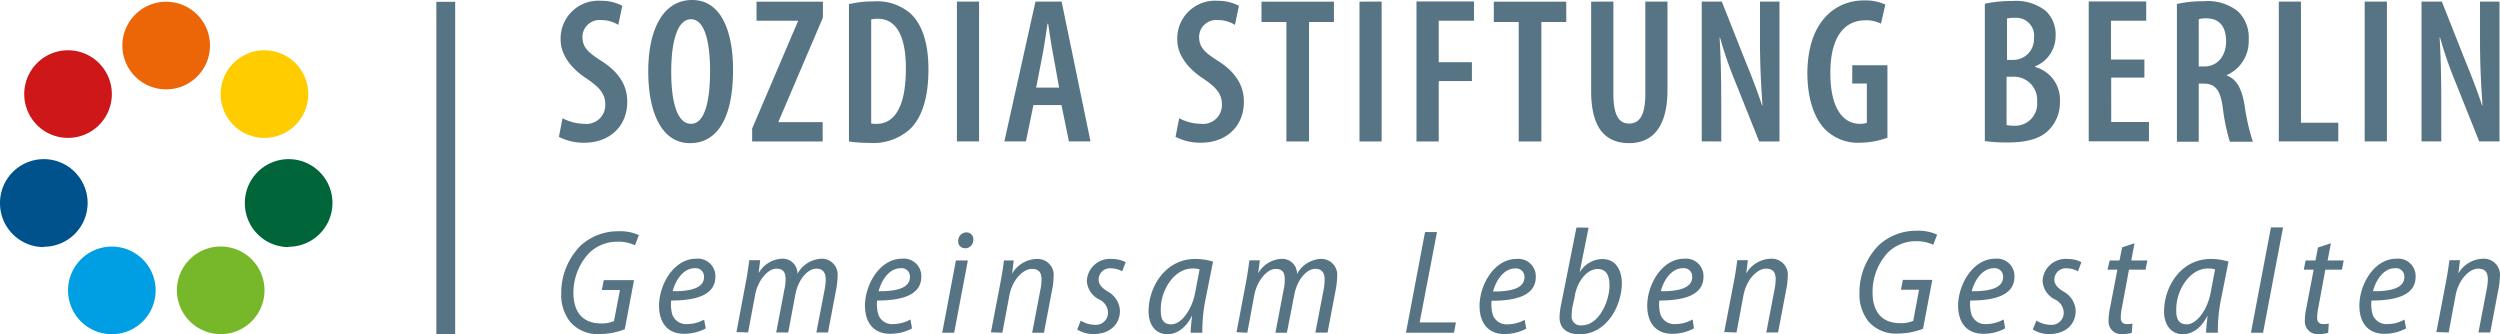
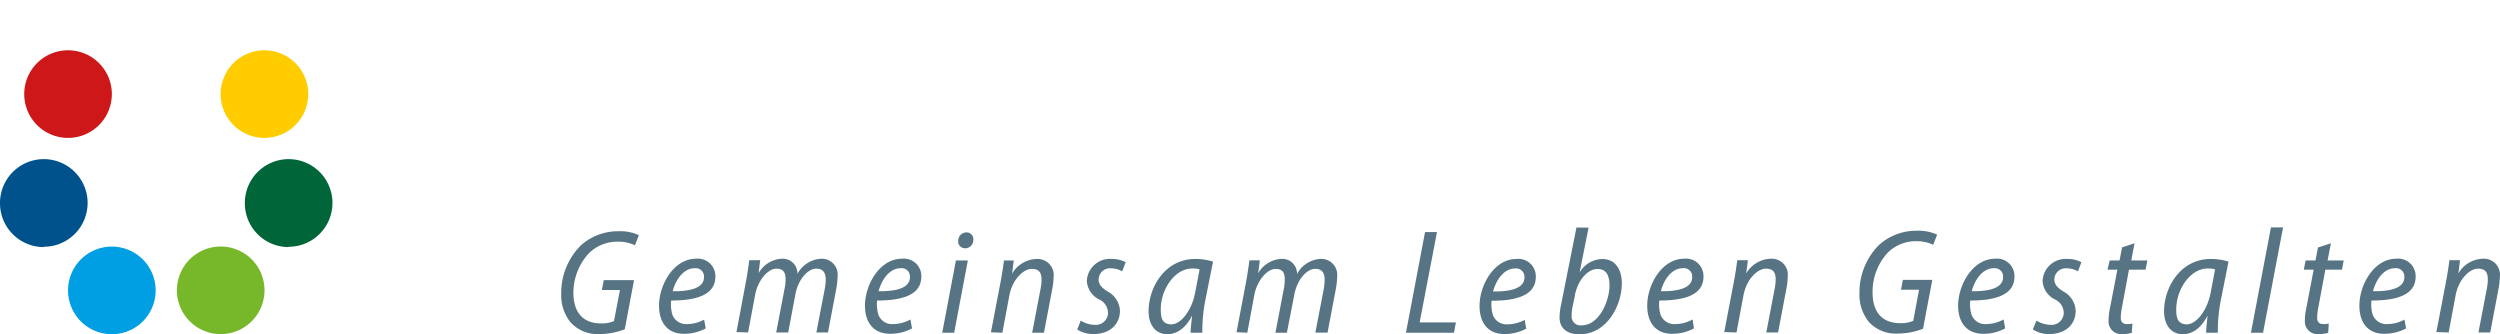
<svg xmlns="http://www.w3.org/2000/svg" xmlns:ns1="http://sodipodi.sourceforge.net/DTD/sodipodi-0.dtd" xmlns:ns2="http://www.inkscape.org/namespaces/inkscape" id="Ebene_1" data-name="Ebene 1" viewBox="0 0 301.309 40.29" version="1.1" ns1:docname="sozdia_stiftung_logo_4c-01.svg" width="301.309" height="40.29" ns2:version="0.92.5 (2060ec1f9f, 2020-04-08)">
  <defs id="defs4">
    <style id="style2">.cls-1{fill:#567483;}.cls-2{fill:#76b82a;}.cls-3{fill:#00663a;}.cls-4{fill:#cd1719;}.cls-5{fill:#ec6608;}.cls-6{fill:#00528c;}.cls-7{fill:#009fe3;}.cls-8{fill:#fc0;}</style>
  </defs>
  <title id="title6">sozdia_stiftung_logo_4c</title>
-   <path class="cls-1" d="m 67.38,16.5 a 6.42,6.42 0 0 0 3.05,0.7 c 3,0 5.17,-1.93 5.17,-4.95 0,-1.8 -0.85,-3.43 -3,-4.83 -1.73,-1.1 -2.4,-1.7 -2.4,-3 a 2.05,2.05 0 0 1 2.25,-2 3.83,3.83 0 0 1 2.07,0.58 l 0.48,-2.3 a 5.24,5.24 0 0 0 -2.5,-0.6 4.55,4.55 0 0 0 -4.93,4.7 c 0,1.82 1.3,3.5 3.18,4.7 1.37,0.95 2.2,1.72 2.2,3.07 a 2.27,2.27 0 0 1 -2.55,2.35 5.75,5.75 0 0 1 -2.6,-0.67 l -0.45,2.3 z m 15.8,0.75 c 2.95,0 5.17,-2.5 5.17,-8.85 0,-4.55 -1.4,-8.4 -4.92,-8.4 -3.52,0 -5.3,3.55 -5.3,8.6 0,5.05 1.67,8.65 5,8.65 z m 0.1,-2.33 c -1.78,0 -2.4,-3 -2.38,-6.35 0,-3.12 0.6,-6.25 2.38,-6.25 1.78,0 2.3,3.15 2.3,6.2 0,3.38 -0.55,6.4 -2.28,6.4 z m 7.37,2.13 h 8.5 v -2.33 h -5.32 v -0.07 l 5.35,-12.53 V 0.2 h -8 v 2.3 h 5 v 0.05 l -5.53,12.95 v 1.58 z m 11.67,0 a 16.36,16.36 0 0 0 2.45,0.17 6.6,6.6 0 0 0 4.95,-1.7 c 1.28,-1.25 2.18,-3.52 2.18,-7.15 0,-3.37 -0.85,-5.57 -2.23,-6.8 a 6.13,6.13 0 0 0 -4.35,-1.4 12.64,12.64 0 0 0 -3,0.33 z m 2.68,-14.71 a 3.74,3.74 0 0 1 0.78,-0.08 c 2.32,0 3.4,2.2 3.4,6 0,5.12 -1.68,6.67 -3.53,6.67 a 3.12,3.12 0 0 1 -0.65,-0.05 z m 10.33,-2.15 v 16.85 h 2.67 V 0.19 Z m 12.6,12.47 0.9,4.38 h 2.6 l -3.48,-16.85 h -3.15 l -3.75,16.85 h 2.6 l 0.9,-4.38 z m -3.05,-2.1 0.75,-3.85 c 0.2,-1.05 0.45,-2.67 0.62,-3.85 h 0.08 c 0.17,1.18 0.4,2.73 0.62,3.83 l 0.7,3.87 z m 16.82,5.94 a 6.42,6.42 0 0 0 3.05,0.7 c 3,0 5.17,-1.93 5.17,-4.95 0,-1.8 -0.85,-3.43 -3,-4.83 -1.73,-1.1 -2.4,-1.7 -2.4,-3 a 2.05,2.05 0 0 1 2.25,-2 3.83,3.83 0 0 1 2.07,0.58 l 0.48,-2.3 a 5.24,5.24 0 0 0 -2.5,-0.6 4.55,4.55 0 0 0 -4.93,4.7 c 0,1.82 1.3,3.5 3.18,4.7 1.37,0.95 2.2,1.72 2.2,3.07 a 2.27,2.27 0 0 1 -2.55,2.35 5.75,5.75 0 0 1 -2.6,-0.67 l -0.45,2.3 z m 13.4,0.55 h 2.67 V 2.65 h 3 V 0.2 h -8.73 v 2.45 h 3 v 14.4 z m 8.75,-16.85 v 16.85 h 2.67 V 0.19 Z m 6.87,16.85 h 2.68 V 9.77 h 4 V 7.5 h -4 v -5 h 4.25 V 0.18 h -6.93 v 16.85 z m 12.38,0 h 2.67 V 2.65 h 3 V 0.2 h -8.73 v 2.45 h 3 v 14.4 z m 8.67,-16.85 v 10.77 c 0,4.18 1.5,6.28 4.58,6.28 2.9,0 4.62,-2.05 4.62,-6.4 V 0.19 h -2.67 v 11.1 c 0,2.75 -0.78,3.6 -1.95,3.6 -1.17,0 -1.9,-0.88 -1.9,-3.6 V 0.19 Z m 15.68,16.85 v -4.7 c 0,-3.5 -0.08,-5.88 -0.2,-7.83 h 0.05 a 47.2,47.2 0 0 0 1.85,5.35 l 2.87,7.18 h 2.45 V 0.19 h -2.35 v 4.77 c 0,3 0.15,5.6 0.3,7.75 h -0.05 c -0.52,-1.62 -1.37,-3.8 -2,-5.32 l -2.85,-7.2 h -2.42 v 16.85 z m 20.07,-9.18 h -4.28 v 2.2 h 1.76 v 4.73 a 2.21,2.21 0 0 1 -0.87,0.12 c -1.78,0 -3.53,-1.55 -3.53,-6.12 0,-4.75 2,-6.35 4.18,-6.35 a 3.93,3.93 0 0 1 1.92,0.4 l 0.53,-2.3 a 5.82,5.82 0 0 0 -2.6,-0.5 c -3.3,0 -6.75,2.4 -6.8,8.72 0,3 0.77,5.4 2.1,6.78 a 5.58,5.58 0 0 0 4.27,1.65 9.85,9.85 0 0 0 3.28,-0.6 V 7.87 Z m 11.67,9.13 a 18.8,18.8 0 0 0 2.8,0.17 c 2.43,0 4.08,-0.52 5.05,-1.62 a 4.68,4.68 0 0 0 1.23,-3.33 4.07,4.07 0 0 0 -3,-4.15 V 8 a 3.94,3.94 0 0 0 2.48,-3.7 3.88,3.88 0 0 0 -1.2,-3 5.81,5.81 0 0 0 -4,-1.18 15.73,15.73 0 0 0 -3.33,0.33 V 17 Z m 2.65,-14.75 a 3.09,3.09 0 0 1 1,-0.1 2.15,2.15 0 0 1 2.3,2.45 2.5,2.5 0 0 1 -2.47,2.62 h -0.78 v -5 z m 0,7 h 0.78 a 2.79,2.79 0 0 1 2.9,3 2.65,2.65 0 0 1 -2.83,2.9 4,4 0 0 1 -0.85,-0.08 v -5.8 z m 16.58,-2.07 h -4 V 2.5 h 4.25 V 0.18 h -6.93 v 16.85 h 7.26 V 14.7 h -4.55 V 9.35 h 4 V 7.13 Z m 3.95,9.9 h 2.63 v -7 h 0.6 c 1.35,0 2,0.7 2.3,2.9 a 23.29,23.29 0 0 0 0.85,4.1 h 2.77 a 25.84,25.84 0 0 1 -1,-4.43 c -0.35,-2 -0.95,-3.12 -2.15,-3.55 V 9.05 a 4.43,4.43 0 0 0 2.65,-4.25 4.37,4.37 0 0 0 -1.28,-3.42 5.83,5.83 0 0 0 -4.17,-1.23 14,14 0 0 0 -3.2,0.33 z m 2.63,-14.77 a 3.24,3.24 0 0 1 0.9,-0.1 c 1.72,0 2.4,1.15 2.4,2.8 0,1.65 -1,3 -2.6,3 h -0.7 V 2.33 Z m 9.65,14.73 h 7.17 v -2.25 h -4.5 V 0.19 h -2.67 z m 10.35,-16.85 v 16.85 h 2.68 V 0.19 Z m 9.23,16.85 v -4.7 c 0,-3.5 -0.08,-5.88 -0.2,-7.83 h 0.05 a 47.2,47.2 0 0 0 1.85,5.35 l 2.87,7.18 h 2.45 V 0.19 h -2.35 v 4.77 c 0,3 0.15,5.6 0.3,7.75 h -0.05 c -0.52,-1.62 -1.37,-3.8 -2,-5.32 l -2.85,-7.2 h -2.45 v 16.85 z" id="path8" ns2:connector-curvature="0" style="fill:#567483" />
  <path class="cls-1" d="m 76.35,33.76 h -3.58 l -0.23,1.19 h 2.18 l -0.72,3.75 a 3.72,3.72 0 0 1 -1.54,0.28 c -2.34,0 -3.35,-1.49 -3.35,-3.7 a 7,7 0 0 1 1.89,-4.78 4.84,4.84 0 0 1 3.37,-1.37 4.72,4.72 0 0 1 2.16,0.43 l 0.47,-1.22 a 5.42,5.42 0 0 0 -2.47,-0.47 6.68,6.68 0 0 0 -4.53,1.71 8.1,8.1 0 0 0 -2.36,5.83 5.21,5.21 0 0 0 1.1,3.41 4.38,4.38 0 0 0 3.56,1.44 8.31,8.31 0 0 0 3,-0.58 l 1.11,-5.89 z m 8.55,4.74 a 4.28,4.28 0 0 1 -2.1,0.56 1.76,1.76 0 0 1 -1.77,-1.15 4.44,4.44 0 0 1 -0.14,-1.69 c 3,0 5.33,-0.65 5.33,-2.88 a 2.11,2.11 0 0 0 -2.32,-2.16 c -2.7,0 -4.47,3.13 -4.47,5.67 0,1.85 0.88,3.38 3,3.38 a 5.54,5.54 0 0 0 2.63,-0.65 l -0.2,-1.08 z m -0.05,-5.11 c 0,1.37 -1.73,1.73 -3.78,1.71 0.4,-1.51 1.39,-2.77 2.63,-2.77 a 1,1 0 0 1 1.15,1 v 0 z m 5.31,6.68 0.85,-4.52 c 0.32,-1.78 1.56,-3.17 2.55,-3.17 0.99,0 1.12,0.63 1.12,1.3 a 5.2,5.2 0 0 1 -0.13,1.15 l -1,5.24 h 1.45 l 0.86,-4.59 c 0.36,-1.87 1.53,-3.1 2.52,-3.1 0.83,0 1.14,0.51 1.14,1.32 a 6.77,6.77 0 0 1 -0.13,1.19 l -1,5.18 h 1.4 l 1,-5.26 a 9.72,9.72 0 0 0 0.16,-1.51 1.91,1.91 0 0 0 -1.92,-2.12 3.48,3.48 0 0 0 -2.92,1.82 1.77,1.77 0 0 0 -1.85,-1.82 3.42,3.42 0 0 0 -2.83,1.74 v 0 l 0.19,-1.56 h -1.32 c -0.09,0.72 -0.21,1.62 -0.41,2.66 l -1.13,6 z M 109.73,38.5 a 4.35,4.35 0 0 1 -2.11,0.56 1.74,1.74 0 0 1 -1.76,-1.15 4.46,4.46 0 0 1 -0.15,-1.69 c 3,0 5.33,-0.65 5.33,-2.88 a 2.1,2.1 0 0 0 -2.32,-2.16 c -2.7,0 -4.47,3.13 -4.47,5.67 0,1.85 0.89,3.38 3.05,3.38 a 5.5,5.5 0 0 0 2.62,-0.65 z m -0.06,-5.11 c 0,1.37 -1.73,1.73 -3.78,1.71 0.4,-1.51 1.39,-2.77 2.63,-2.77 a 1,1 0 0 1 1.15,1 v 0 z m 5.33,6.71 1.65,-8.71 h -1.44 l -1.65,8.71 z m 1.31,-10.17 a 1,1 0 0 0 1,-1 0.82,0.82 0 0 0 -0.82,-0.92 1,1 0 0 0 -1,1 0.79,0.79 0 0 0 0.79,0.9 z m 4.5,10.17 0.83,-4.43 c 0.36,-2 1.71,-3.26 2.7,-3.26 0.99,0 1.19,0.56 1.19,1.34 a 5.92,5.92 0 0 1 -0.13,1.13 l -1,5.22 h 1.42 l 1,-5.26 a 8.13,8.13 0 0 0 0.16,-1.42 1.94,1.94 0 0 0 -2,-2.21 3.54,3.54 0 0 0 -3,1.78 v 0 l 0.2,-1.6 h -1.18 c -0.09,0.72 -0.22,1.62 -0.42,2.66 l -1.15,6 z m 9,-0.4 a 3.55,3.55 0 0 0 2,0.56 c 1.77,0 3.17,-1 3.17,-2.84 a 2.78,2.78 0 0 0 -1.49,-2.29 c -0.67,-0.43 -1.08,-0.81 -1.08,-1.47 a 1.37,1.37 0 0 1 1.51,-1.32 2.82,2.82 0 0 1 1.33,0.36 l 0.42,-1.1 a 3.6,3.6 0 0 0 -1.68,-0.39 2.78,2.78 0 0 0 -3,2.66 2.66,2.66 0 0 0 1.44,2.2 1.8,1.8 0 0 1 1.11,1.64 1.46,1.46 0 0 1 -1.58,1.44 3.33,3.33 0 0 1 -1.71,-0.51 l -0.41,1.06 z m 15.1,0.4 a 19.17,19.17 0 0 1 0.36,-3.91 l 0.93,-4.66 a 7.28,7.28 0 0 0 -2.12,-0.32 c -3.67,0 -5.65,3.4 -5.65,6.32 0,1.63 0.86,2.75 2.25,2.75 1,0 2.12,-0.54 3,-2.25 v 0 c -0.09,0.83 -0.18,1.55 -0.18,2.07 z m -0.87,-4.81 c -0.41,2.15 -1.72,3.8 -2.86,3.8 -1.14,0 -1.29,-0.84 -1.28,-1.85 0,-2.29 1.64,-4.88 3.8,-4.88 a 2.6,2.6 0 0 1 0.88,0.11 z m 6.29,4.81 0.84,-4.52 c 0.33,-1.78 1.57,-3.17 2.56,-3.17 0.99,0 1.11,0.63 1.11,1.3 a 5.17,5.17 0 0 1 -0.12,1.15 l -1,5.24 h 1.38 l 0.9,-4.6 c 0.36,-1.87 1.53,-3.1 2.52,-3.1 0.83,0 1.13,0.51 1.13,1.32 a 6.76,6.76 0 0 1 -0.12,1.19 l -1,5.18 h 1.47 l 1,-5.26 a 9.72,9.72 0 0 0 0.16,-1.51 1.92,1.92 0 0 0 -1.93,-2.12 3.46,3.46 0 0 0 -2.91,1.82 1.77,1.77 0 0 0 -1.86,-1.82 3.41,3.41 0 0 0 -2.82,1.74 v 0 l 0.2,-1.56 h -1.26 c -0.09,0.72 -0.22,1.62 -0.41,2.66 l -1.14,6 z m 19.06,0 h 5.85 l 0.23,-1.24 h -4.37 l 2.09,-10.89 h -1.44 l -2.3,12.13 z m 14.4,-1.57 a 4.35,4.35 0 0 1 -2.11,0.56 1.74,1.74 0 0 1 -1.76,-1.15 4.46,4.46 0 0 1 -0.15,-1.69 c 3,0 5.33,-0.65 5.33,-2.88 a 2.1,2.1 0 0 0 -2.32,-2.16 c -2.7,0 -4.46,3.13 -4.46,5.67 0,1.85 0.88,3.38 3,3.38 a 5.57,5.57 0 0 0 2.63,-0.65 l -0.2,-1.08 z m -0.06,-5.11 c 0,1.37 -1.72,1.73 -3.78,1.71 0.4,-1.51 1.39,-2.77 2.63,-2.77 a 1,1 0 0 1 1.15,1 v 0 z m 6.27,-6 -1.91,9.58 a 9.62,9.62 0 0 0 -0.13,1.24 c 0,1.4 1,2.05 2.4,2.05 3.33,0 5.11,-3.49 5.11,-6.16 0,-1.4 -0.61,-2.91 -2.36,-2.91 a 3.24,3.24 0 0 0 -2.73,1.62 v 0 l 1.08,-5.4 z m -0.18,8.1 c 0.39,-1.85 1.58,-3.1 2.72,-3.1 1.14,0 1.44,0.9 1.44,2 0,1.83 -1.23,4.79 -3.35,4.79 a 1.07,1.07 0 0 1 -1.21,-1.16 5.83,5.83 0 0 1 0.09,-1 l 0.31,-1.44 z m 14.18,2.98 a 4.32,4.32 0 0 1 -2.11,0.56 1.75,1.75 0 0 1 -1.76,-1.15 4.25,4.25 0 0 1 -0.14,-1.69 c 3,0 5.32,-0.65 5.32,-2.88 a 2.1,2.1 0 0 0 -2.32,-2.16 c -2.7,0 -4.46,3.13 -4.46,5.67 0,1.85 0.88,3.38 3,3.38 a 5.57,5.57 0 0 0 2.63,-0.65 z m -0.05,-5.11 c 0,1.37 -1.73,1.73 -3.78,1.71 0.39,-1.51 1.38,-2.77 2.62,-2.77 a 1,1 0 0 1 1.16,1 v 0 z m 5.34,6.68 0.83,-4.43 c 0.36,-2 1.71,-3.26 2.7,-3.26 0.99,0 1.19,0.56 1.19,1.34 a 5.92,5.92 0 0 1 -0.13,1.13 l -1,5.22 h 1.42 l 1,-5.26 a 8.13,8.13 0 0 0 0.16,-1.42 1.94,1.94 0 0 0 -2,-2.21 3.54,3.54 0 0 0 -3,1.78 v 0 l 0.2,-1.6 h -1.28 c -0.09,0.72 -0.22,1.62 -0.42,2.66 l -1.15,6 z m 23.64,-6.34 h -3.59 l -0.23,1.19 h 2.18 l -0.7,3.75 a 3.8,3.8 0 0 1 -1.55,0.28 c -2.34,0 -3.35,-1.49 -3.35,-3.7 a 6.94,6.94 0 0 1 1.84,-4.81 4.8,4.8 0 0 1 3.36,-1.37 4.72,4.72 0 0 1 2.11,0.43 l 0.47,-1.22 a 5.42,5.42 0 0 0 -2.47,-0.47 6.68,6.68 0 0 0 -4.53,1.71 8.1,8.1 0 0 0 -2.36,5.83 5.21,5.21 0 0 0 1.1,3.41 4.38,4.38 0 0 0 3.56,1.44 8.27,8.27 0 0 0 3,-0.58 l 1.12,-5.89 z m 8.55,4.77 a 4.35,4.35 0 0 1 -2.11,0.56 1.74,1.74 0 0 1 -1.76,-1.15 4.46,4.46 0 0 1 -0.15,-1.69 c 3,0 5.33,-0.65 5.33,-2.88 a 2.1,2.1 0 0 0 -2.32,-2.16 c -2.7,0 -4.47,3.13 -4.47,5.67 0,1.85 0.89,3.38 3.05,3.38 a 5.5,5.5 0 0 0 2.62,-0.65 z m -0.06,-5.11 c 0,1.37 -1.73,1.73 -3.78,1.71 0.4,-1.51 1.39,-2.77 2.63,-2.77 a 1,1 0 0 1 1.15,1 v 0 z m 3.58,6.31 a 3.55,3.55 0 0 0 2,0.56 c 1.77,0 3.17,-1 3.17,-2.84 a 2.78,2.78 0 0 0 -1.49,-2.29 c -0.67,-0.43 -1.08,-0.81 -1.08,-1.47 a 1.37,1.37 0 0 1 1.51,-1.32 2.82,2.82 0 0 1 1.33,0.36 l 0.42,-1.1 a 3.6,3.6 0 0 0 -1.68,-0.39 2.78,2.78 0 0 0 -3,2.66 2.66,2.66 0 0 0 1.44,2.2 1.8,1.8 0 0 1 1.11,1.64 1.46,1.46 0 0 1 -1.58,1.44 3.33,3.33 0 0 1 -1.71,-0.51 z m 10.76,-9.88 -0.31,1.57 h -1.18 l -0.27,1.11 h 1.19 l -0.88,4.59 a 7.77,7.77 0 0 0 -0.18,1.57 1.52,1.52 0 0 0 1.71,1.6 3.9,3.9 0 0 0 1.09,-0.14 l 0.08,-1.12 a 3.06,3.06 0 0 1 -0.65,0.06 c -0.54,0 -0.76,-0.29 -0.76,-0.8 a 7.3,7.3 0 0 1 0.16,-1.29 l 0.83,-4.47 h 2 l 0.22,-1.11 h -1.94 l 0.39,-2.07 -1.51,0.5 z m 11.54,10.28 a 19.17,19.17 0 0 1 0.36,-3.91 l 0.93,-4.66 a 7.33,7.33 0 0 0 -2.12,-0.32 c -3.67,0 -5.65,3.4 -5.65,6.32 0,1.63 0.86,2.75 2.25,2.75 1,0 2.12,-0.54 3,-2.25 v 0 c -0.09,0.83 -0.18,1.55 -0.18,2.07 z m -0.87,-4.81 c -0.41,2.15 -1.73,3.8 -2.86,3.8 -1.13,0 -1.3,-0.84 -1.28,-1.85 0,-2.29 1.64,-4.88 3.8,-4.88 a 2.69,2.69 0 0 1 0.88,0.11 z m 6.32,4.81 2.41,-12.69 h -1.46 l -2.41,12.69 z m 6.62,-10.28 -0.3,1.57 h -1.19 l -0.22,1.11 h 1.19 l -0.88,4.59 a 7.77,7.77 0 0 0 -0.18,1.57 1.52,1.52 0 0 0 1.71,1.6 4,4 0 0 0 1.1,-0.14 l 0.07,-1.12 a 3.06,3.06 0 0 1 -0.65,0.06 c -0.54,0 -0.75,-0.29 -0.75,-0.8 a 7.3,7.3 0 0 1 0.16,-1.29 l 0.83,-4.47 h 2 l 0.21,-1.11 h -1.94 l 0.4,-2.07 -1.52,0.5 z m 10.46,8.68 a 4.32,4.32 0 0 1 -2.11,0.56 1.75,1.75 0 0 1 -1.76,-1.15 4.25,4.25 0 0 1 -0.14,-1.69 c 3,0 5.32,-0.65 5.32,-2.88 a 2.1,2.1 0 0 0 -2.32,-2.16 c -2.7,0 -4.46,3.13 -4.46,5.67 0,1.85 0.88,3.38 3,3.38 a 5.57,5.57 0 0 0 2.63,-0.65 l -0.2,-1.08 z m -0.05,-5.11 c 0,1.37 -1.73,1.73 -3.78,1.71 0.39,-1.51 1.38,-2.77 2.62,-2.77 a 1,1 0 0 1 1.16,1 v 0 z m 5.34,6.68 0.83,-4.43 c 0.36,-2 1.71,-3.26 2.7,-3.26 0.99,0 1.19,0.56 1.19,1.34 a 5.92,5.92 0 0 1 -0.13,1.13 l -1,5.22 h 1.42 l 1,-5.26 a 8.13,8.13 0 0 0 0.16,-1.42 1.94,1.94 0 0 0 -2,-2.21 3.54,3.54 0 0 0 -3,1.78 v 0 l 0.2,-1.6 h -1.28 c -0.09,0.72 -0.22,1.62 -0.42,2.66 l -1.15,6 z" id="path10" ns2:connector-curvature="0" style="fill:#567483" />
-   <polygon class="cls-1" points="116.86,187.78 116.86,147.72 114.59,147.72 114.59,187.78 " id="polygon12" style="fill:#567483" transform="translate(-62,-147.5)" />
  <path class="cls-2" d="m 26.6,40.27 a 5.28,5.28 0 1 0 -5.28,-5.28 5.29,5.29 0 0 0 5.28,5.28 z" id="path14" ns2:connector-curvature="0" style="fill:#76b82a" />
  <path class="cls-3" d="m 34.79,29.74 a 5.28,5.28 0 1 0 -5.28,-5.24 5.28,5.28 0 0 0 5.28,5.28 z" id="path16" ns2:connector-curvature="0" style="fill:#00663a" />
-   <path class="cls-4" d="m 8.2,16.62 a 5.28,5.28 0 1 0 -5.28,-5.28 5.28,5.28 0 0 0 5.28,5.28 z" id="path18" ns2:connector-curvature="0" style="fill:#cd1719" />
-   <path class="cls-5" d="m 20,10.77 a 5.28,5.28 0 1 0 -5.25,-5.27 5.27,5.27 0 0 0 5.25,5.27 z" id="path20" ns2:connector-curvature="0" style="fill:#ec6608" />
+   <path class="cls-4" d="m 8.2,16.62 a 5.28,5.28 0 1 0 -5.28,-5.28 5.28,5.28 0 0 0 5.28,5.28 " id="path18" ns2:connector-curvature="0" style="fill:#cd1719" />
  <path class="cls-6" d="M 5.28,29.74 A 5.28,5.28 0 1 0 1.5151731e-4,24.5 5.28,5.28 0 0 0 5.28,29.78 Z" id="path22" ns2:connector-curvature="0" style="fill:#00528c" />
  <path class="cls-7" d="M 13.48,40.28 A 5.28,5.28 0 1 0 8.2,35 5.28,5.28 0 0 0 13.48,40.28 Z" id="path24" ns2:connector-curvature="0" style="fill:#009fe3" />
  <path class="cls-8" d="m 31.87,16.62 a 5.28,5.28 0 1 0 -5.28,-5.28 5.28,5.28 0 0 0 5.28,5.28 z" id="path26" ns2:connector-curvature="0" style="fill:#ffcc00" />
</svg>